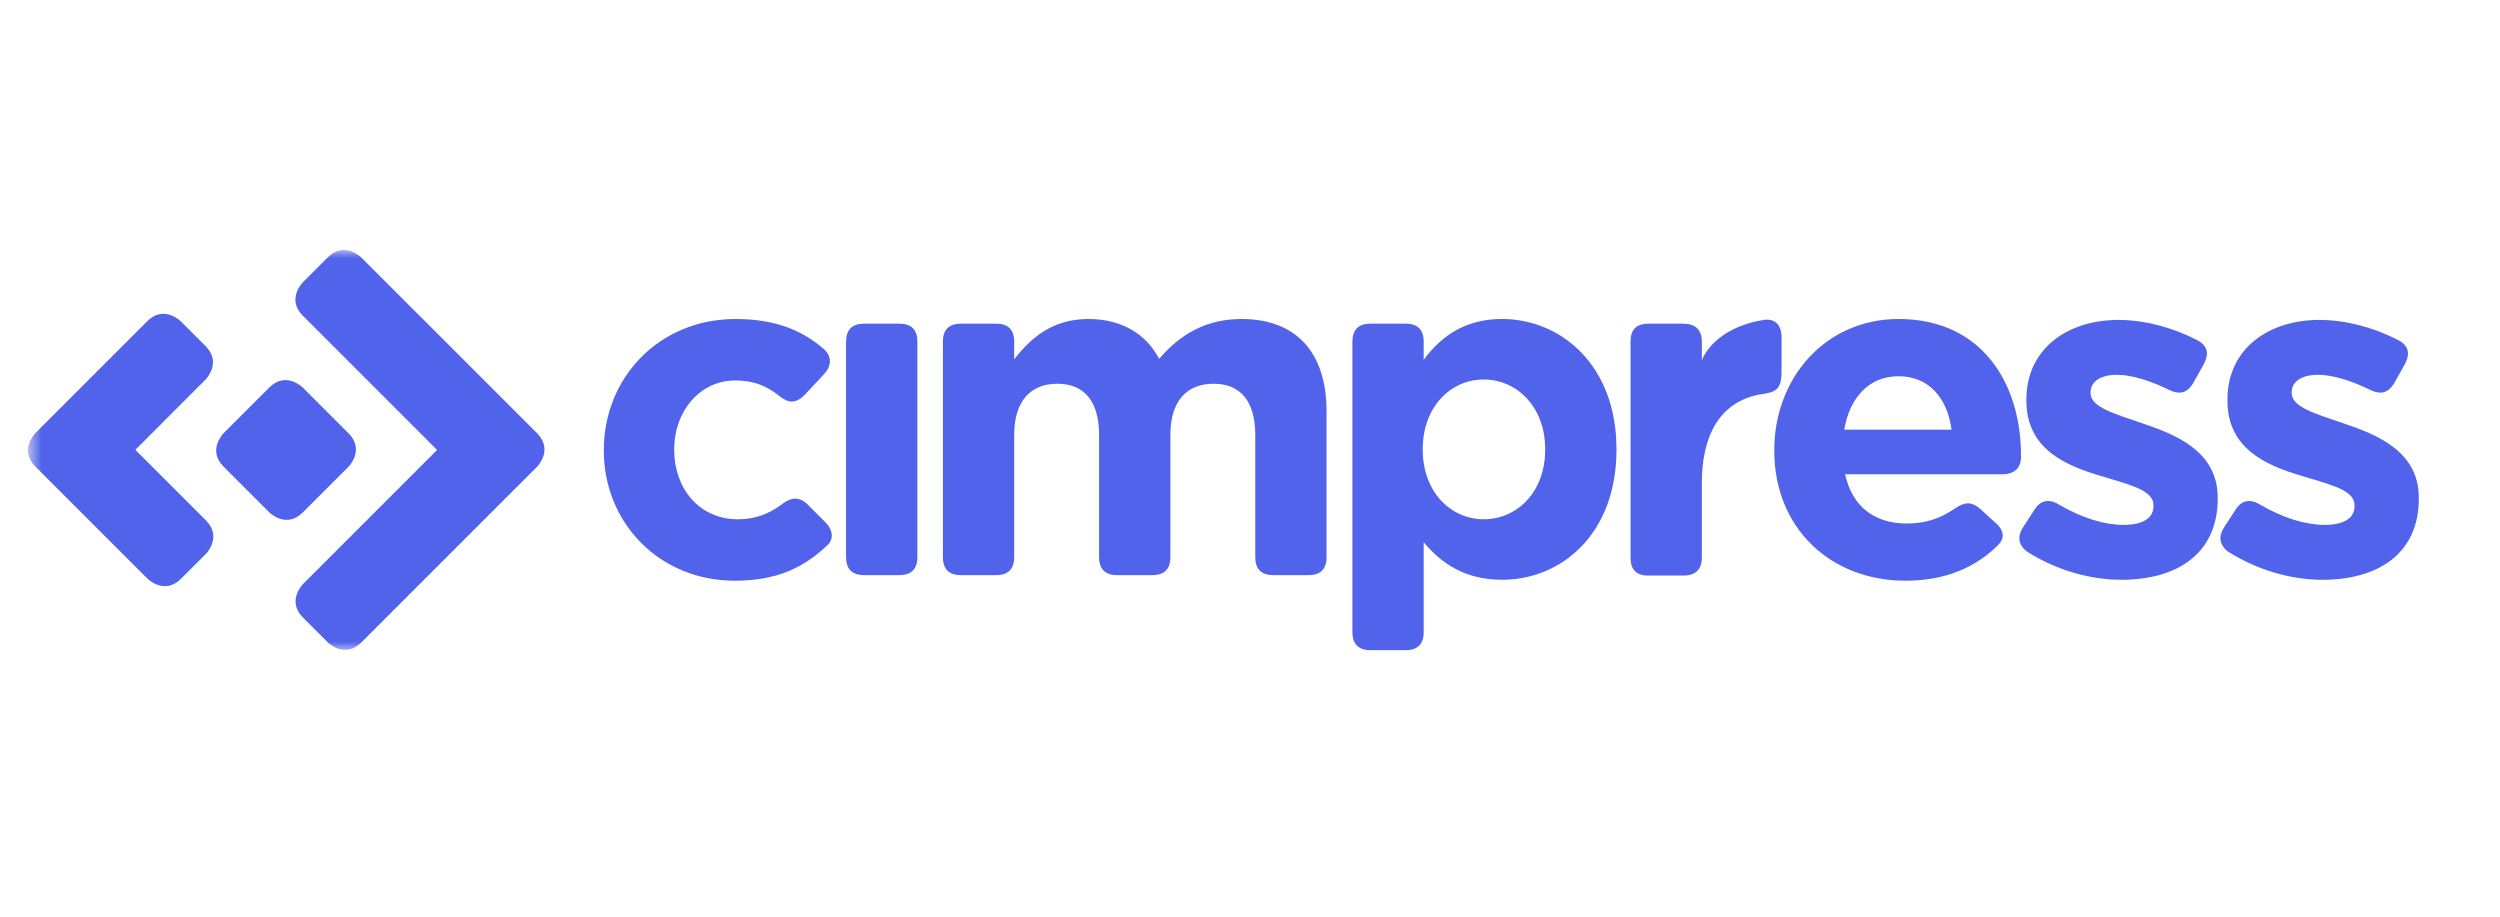
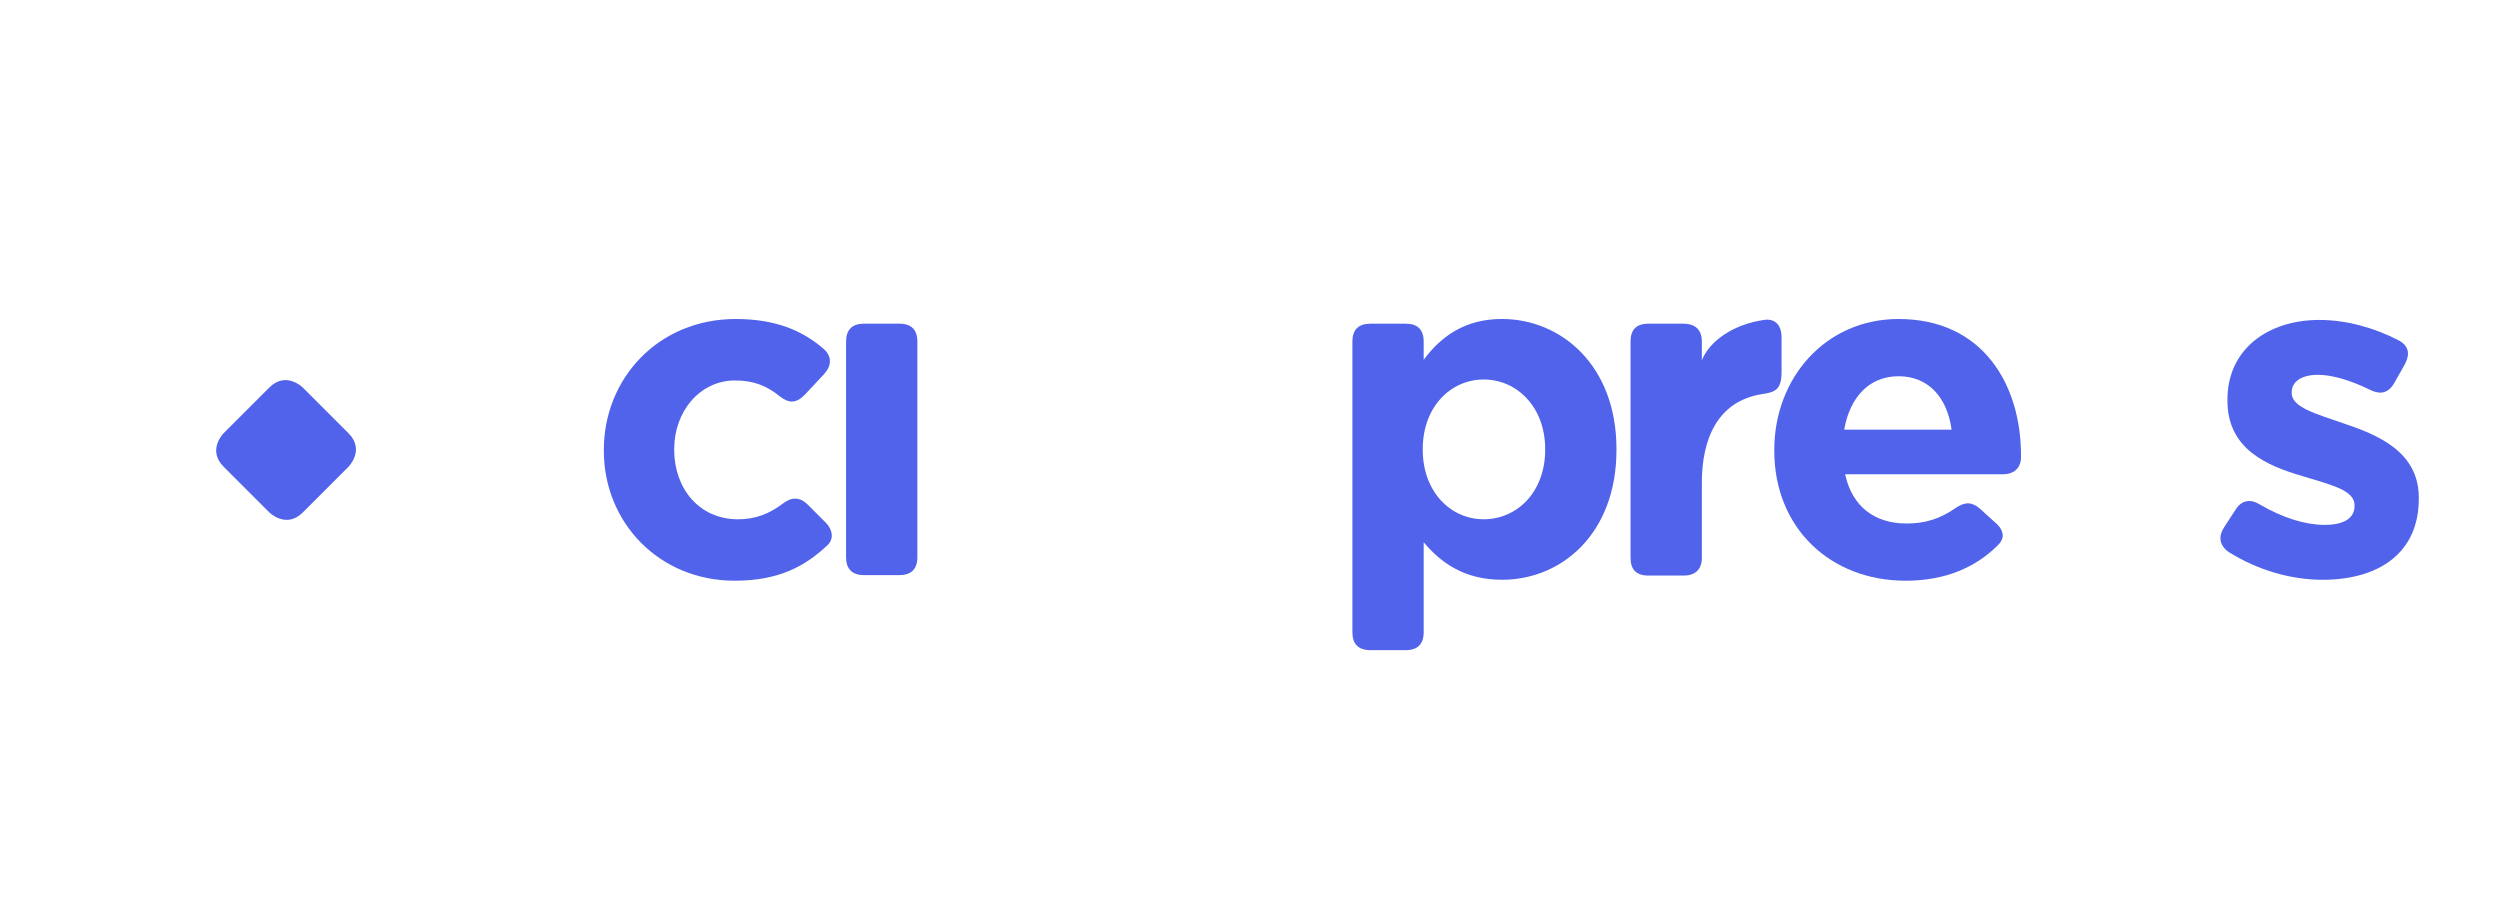
<svg xmlns="http://www.w3.org/2000/svg" width="150" height="55" viewBox="0 0 150 55" fill="none">
  <path d="M13.417 25.993C13.417 25.993 12.412 26.998 13.417 28.002L16.161 30.746C16.161 30.746 17.165 31.75 18.169 30.746L20.91 28.004C20.91 28.004 21.915 27 20.91 25.995L18.167 23.252C18.167 23.252 17.163 22.247 16.159 23.252" fill="#5063EA" />
  <mask id="mask0_1696_4241" style="mask-type:luminance" maskUnits="userSpaceOnUse" x="1" y="15" width="148" height="25">
    <path d="M1.675 39.008H148.325V15H1.675V39.008Z" fill="white" />
  </mask>
  <g mask="url(#mask0_1696_4241)">
-     <path d="M12.354 31.223L8.12 26.989L12.332 22.775C12.332 22.775 13.337 21.771 12.332 20.766L10.841 19.275C10.841 19.275 9.836 18.27 8.832 19.275L2.122 25.984C2.122 25.984 1.118 26.989 2.122 27.993L3.614 29.486L3.622 29.493L8.853 34.724C8.853 34.724 9.857 35.729 10.862 34.724L12.354 33.232C12.354 33.232 13.359 32.228 12.354 31.223Z" fill="#5063EA" />
-     <path d="M32.223 25.995L21.673 15.445C21.673 15.445 20.668 14.441 19.664 15.445L18.171 16.938C18.171 16.938 17.167 17.941 18.171 18.947L26.224 27L18.179 35.045C18.179 35.045 17.175 36.05 18.179 37.054L19.671 38.546C19.671 38.546 20.675 39.55 21.68 38.546L32.223 28.004C32.223 28.004 33.227 27 32.223 25.995Z" fill="#5063EA" />
-   </g>
+     </g>
  <path d="M36.23 27.048V26.992C36.23 22.687 39.523 19.14 44.138 19.14C46.502 19.14 48.133 19.816 49.428 20.941C49.682 21.166 49.794 21.42 49.794 21.673C49.794 21.927 49.682 22.18 49.457 22.433L48.275 23.699C48.022 23.952 47.768 24.093 47.515 24.093C47.29 24.093 47.036 23.98 46.755 23.756C46.024 23.165 45.236 22.827 44.11 22.827C41.971 22.827 40.452 24.712 40.452 26.935V26.992C40.452 29.299 41.943 31.157 44.279 31.157C45.349 31.157 46.164 30.819 46.952 30.229C47.205 30.032 47.458 29.918 47.712 29.918C47.965 29.918 48.219 30.032 48.472 30.285L49.513 31.326C49.794 31.607 49.907 31.888 49.907 32.141C49.907 32.31 49.85 32.507 49.682 32.676C48.332 33.971 46.727 34.843 44.082 34.843C39.55 34.843 36.23 31.354 36.23 27.048Z" fill="#5063EA" />
  <path d="M50.764 20.491C50.764 19.787 51.131 19.421 51.834 19.421H53.973C54.676 19.421 55.042 19.787 55.042 20.491V33.435C55.042 34.14 54.676 34.506 53.973 34.506H51.834C51.131 34.506 50.764 34.14 50.764 33.435" fill="#5063EA" />
-   <path d="M56.574 20.491C56.574 19.787 56.94 19.421 57.643 19.421H59.782C60.485 19.421 60.851 19.787 60.851 20.491V21.56C61.836 20.294 63.131 19.14 65.298 19.14C67.268 19.14 68.759 20.012 69.547 21.532C70.87 19.985 72.446 19.14 74.499 19.14C77.68 19.14 79.593 21.054 79.593 24.684V33.435C79.593 34.14 79.227 34.506 78.524 34.506H76.385C75.682 34.506 75.316 34.14 75.316 33.435V26.092C75.316 24.065 74.415 23.024 72.812 23.024C71.207 23.024 70.223 24.065 70.223 26.092V33.435C70.223 34.14 69.857 34.506 69.152 34.506H67.015C66.31 34.506 65.945 34.14 65.945 33.435V26.092C65.945 24.065 65.045 23.024 63.44 23.024C61.836 23.024 60.851 24.065 60.851 26.092V33.435C60.851 34.14 60.485 34.506 59.782 34.506H57.643C56.94 34.506 56.574 34.14 56.574 33.435" fill="#5063EA" />
  <path d="M92.71 26.991V26.935C92.71 24.43 91.022 22.77 89.024 22.77C87.026 22.77 85.365 24.43 85.365 26.935V26.991C85.365 29.496 87.026 31.156 89.024 31.156C91.022 31.156 92.71 29.524 92.71 26.991ZM81.144 20.49C81.144 19.787 81.51 19.422 82.213 19.422H84.352C85.055 19.422 85.421 19.787 85.421 20.49V21.588C86.463 20.181 87.898 19.139 90.121 19.139C93.638 19.139 96.988 21.897 96.988 26.935V26.991C96.988 32.028 93.695 34.786 90.121 34.786C87.841 34.786 86.435 33.745 85.421 32.535V37.938C85.421 38.642 85.055 39.008 84.352 39.008H82.213C81.51 39.008 81.144 38.642 81.144 37.938" fill="#5063EA" />
  <path d="M97.833 20.491C97.833 19.788 98.171 19.422 98.902 19.422H101.013C101.716 19.422 102.111 19.788 102.111 20.491V21.616C102.561 20.491 103.939 19.478 105.825 19.197C106.528 19.084 106.894 19.535 106.894 20.238V22.321C106.894 23.39 106.5 23.53 105.741 23.643C103.011 24.065 102.111 26.401 102.111 28.962V33.465C102.111 34.168 101.716 34.534 101.013 34.534H98.902C98.171 34.534 97.833 34.168 97.833 33.465" fill="#5063EA" />
  <path d="M117.095 25.782C116.842 23.868 115.717 22.574 113.915 22.574C112.142 22.574 110.989 23.84 110.651 25.782H117.095ZM106.457 27.048V26.992C106.457 22.687 109.525 19.14 113.915 19.14C118.953 19.14 121.261 23.052 121.261 27.329V27.415C121.261 28.09 120.839 28.455 120.163 28.455H110.707C111.129 30.397 112.48 31.41 114.393 31.41C115.519 31.41 116.392 31.129 117.292 30.51C117.574 30.313 117.827 30.201 118.081 30.201C118.306 30.201 118.559 30.313 118.784 30.51L119.684 31.326C119.994 31.579 120.163 31.86 120.163 32.141C120.163 32.339 120.05 32.536 119.881 32.705C118.531 34.055 116.701 34.843 114.337 34.843C109.806 34.843 106.457 31.663 106.457 27.048Z" fill="#5063EA" />
-   <path d="M121.666 33.126C121.328 32.901 121.16 32.591 121.16 32.282C121.16 32.085 121.244 31.86 121.385 31.634L122.06 30.594C122.285 30.227 122.566 30.059 122.904 30.059C123.1 30.059 123.327 30.143 123.552 30.284C124.902 31.071 126.253 31.493 127.406 31.493C128.645 31.493 129.208 31.043 129.208 30.368V30.312C129.208 29.496 128.054 29.159 126.647 28.736C126.478 28.679 126.281 28.623 126.085 28.567C123.974 27.948 121.582 26.963 121.582 24.037V23.98C121.582 20.913 124.058 19.196 127.097 19.196C128.674 19.196 130.361 19.646 131.825 20.406C132.219 20.603 132.416 20.884 132.416 21.223C132.416 21.419 132.331 21.645 132.219 21.87L131.6 22.967C131.375 23.361 131.093 23.558 130.755 23.558C130.587 23.558 130.361 23.501 130.137 23.389C128.983 22.826 127.885 22.489 127.013 22.489C125.972 22.489 125.436 22.938 125.436 23.529V23.587C125.436 24.431 126.872 24.824 128.504 25.387C130.614 26.091 133.063 27.104 133.063 29.862V29.918C133.063 33.267 130.559 34.787 127.294 34.787C125.465 34.787 123.467 34.251 121.666 33.126Z" fill="#5063EA" />
  <path d="M133.73 33.126C133.392 32.901 133.224 32.591 133.224 32.282C133.224 32.085 133.308 31.86 133.449 31.634L134.125 30.594C134.35 30.227 134.631 30.059 134.969 30.059C135.166 30.059 135.391 30.143 135.616 30.284C136.967 31.071 138.318 31.493 139.472 31.493C140.71 31.493 141.272 31.043 141.272 30.368V30.312C141.272 29.496 140.119 29.159 138.711 28.736C138.542 28.679 138.346 28.623 138.149 28.567C136.038 27.948 133.646 26.963 133.646 24.037V23.98C133.646 20.913 136.122 19.196 139.161 19.196C140.738 19.196 142.426 19.646 143.889 20.406C144.283 20.603 144.48 20.884 144.48 21.223C144.48 21.419 144.396 21.645 144.283 21.87L143.664 22.967C143.439 23.361 143.158 23.558 142.821 23.558C142.652 23.558 142.426 23.501 142.202 23.389C141.047 22.826 139.95 22.489 139.077 22.489C138.036 22.489 137.502 22.938 137.502 23.529V23.587C137.502 24.431 138.936 24.824 140.569 25.387C142.68 26.091 145.128 27.104 145.128 29.862V29.918C145.128 33.267 142.623 34.787 139.358 34.787C137.53 34.787 135.532 34.251 133.73 33.126Z" fill="#5063EA" />
</svg>